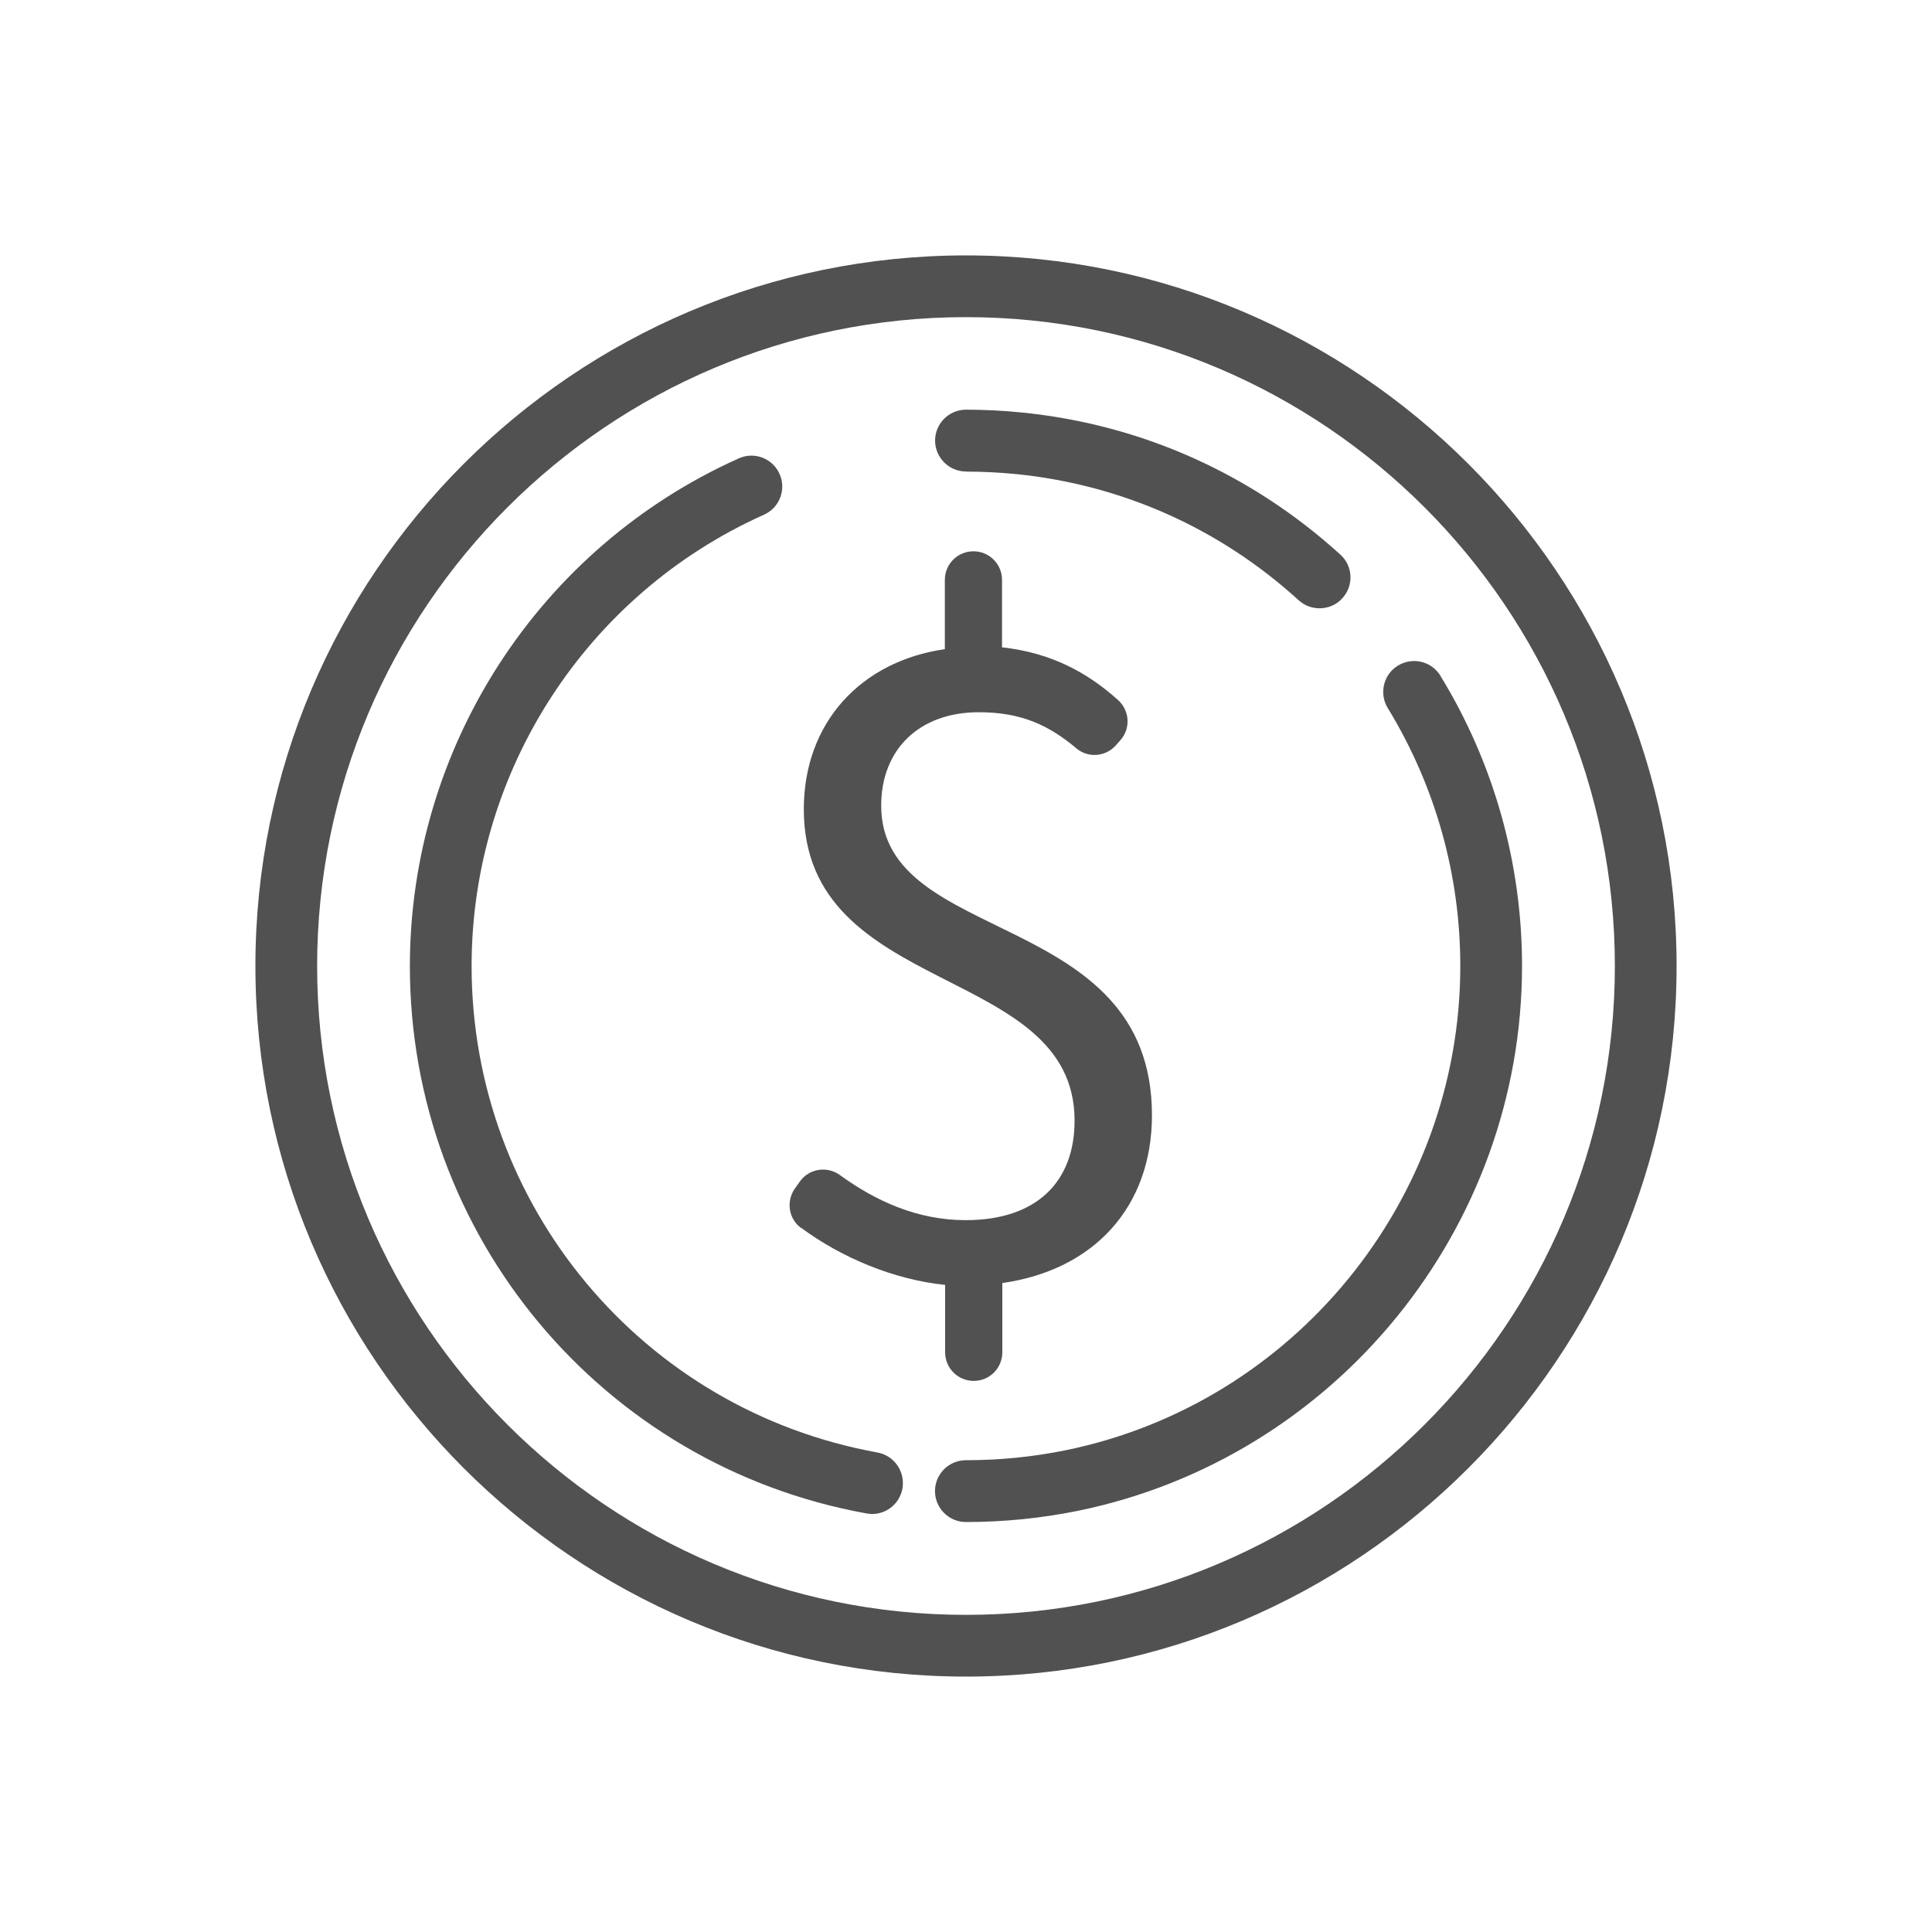
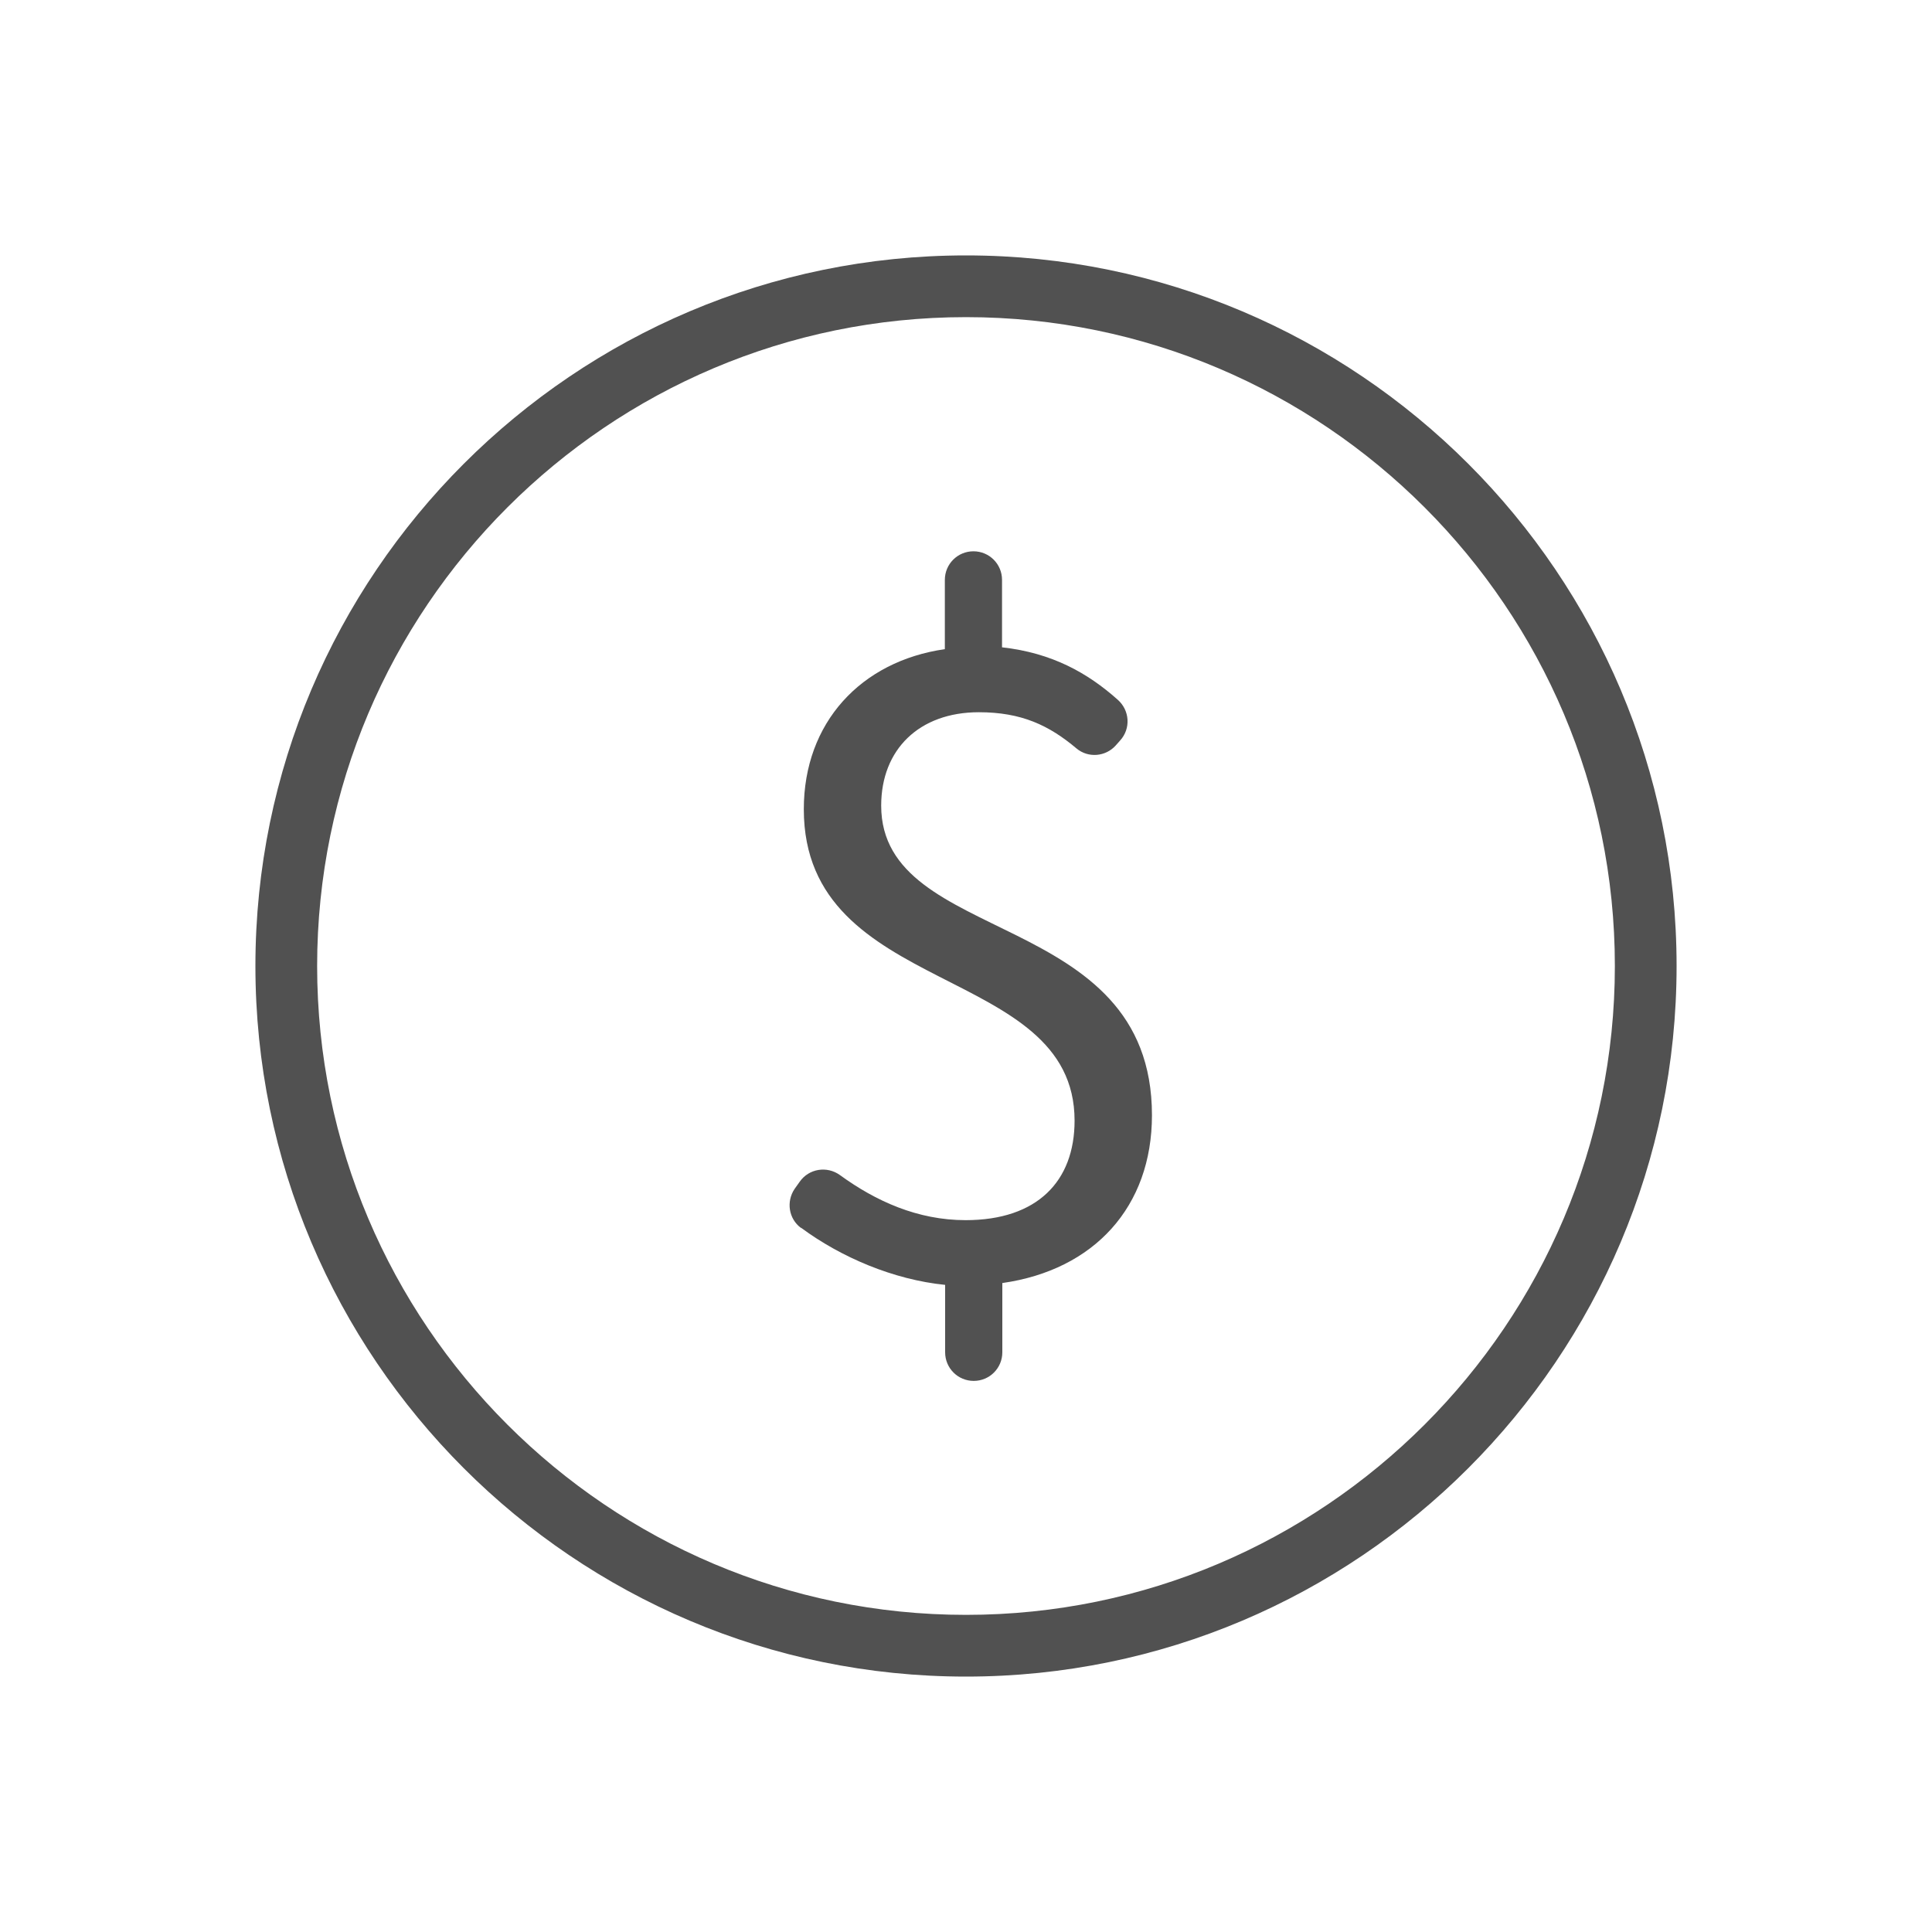
<svg xmlns="http://www.w3.org/2000/svg" viewBox="0 0 200 200" data-name="图层 1" id="_图层_1">
  <defs>
    <style>
      .cls-1 {
        fill: #515151;
        stroke-width: 0px;
      }
    </style>
  </defs>
  <path d="M100,26.44c-40.56,0-73.56,33-73.56,73.56s33,73.56,73.56,73.56,73.56-33,73.56-73.56S140.56,26.44,100,26.44ZM100,167.17c-37.04,0-67.17-30.13-67.17-67.17S62.96,32.83,100,32.83s67.17,30.13,67.17,67.17-30.13,67.17-67.17,67.17Z" class="cls-1" />
-   <path d="M149.12,69.96c-.92-1.51-2.89-1.98-4.4-1.06s-1.98,2.89-1.06,4.4c4.91,8.02,7.51,17.24,7.51,26.7,0,24.21-17.18,45.29-40.86,50.13-3.38.69-6.84,1.03-10.32,1.03-1.77,0-3.2,1.44-3.2,3.2s1.44,3.2,3.2,3.2c3.91,0,7.8-.39,11.59-1.16,26.64-5.45,45.98-29.17,45.98-56.41,0-10.62-2.92-21.01-8.45-30.03h0ZM100,48.82c1.74,0,3.49.09,5.22.26,10.95,1.11,21.05,5.62,29.22,13.06.62.56,1.38.83,2.16.83.86,0,1.74-.34,2.37-1.05,1.19-1.31,1.09-3.33-.22-4.51-9.2-8.36-20.56-13.45-32.89-14.7-1.94-.2-3.91-.3-5.86-.3-1.77,0-3.2,1.44-3.2,3.2s1.44,3.2,3.2,3.2h0ZM90.83,150.36c-24.34-4.4-42.01-25.57-42.01-50.36,0-20.14,11.88-38.49,30.27-46.72,1.61-.72,2.33-2.61,1.61-4.22s-2.61-2.34-4.22-1.61c-20.69,9.27-34.05,29.9-34.05,52.57,0,27.87,19.88,51.7,47.27,56.65.19.03.39.06.57.06,1.52,0,2.86-1.08,3.15-2.63.3-1.77-.85-3.42-2.59-3.74Z" class="cls-1" />
  <path d="M82.93,127.1c4.15,3.07,9.57,5.37,14.91,5.91v6.98c0,1.64,1.32,2.96,2.96,2.96s2.96-1.32,2.96-2.96v-7.17c9.5-1.35,15.49-7.89,15.49-17.37,0-21.49-28.03-17.46-28.03-32.05,0-5.82,3.94-9.67,10.11-9.67,4.41,0,7.26,1.35,10.11,3.75,1.21,1.01,3,.86,4.05-.3l.47-.53c1.12-1.24.99-3.12-.26-4.22-3.1-2.76-6.78-4.84-11.97-5.42v-6.98c0-1.64-1.32-2.96-2.96-2.96s-2.96,1.32-2.96,2.96v7.17c-8.69,1.25-14.6,7.61-14.6,16.57,0,19.53,28.03,15.93,28.03,32.24,0,6.26-3.85,10.3-11.28,10.3-4.97,0-9.3-1.97-13-4.66-1.35-.98-3.23-.68-4.18.69l-.52.73c-.89,1.31-.62,3.1.65,4.04h0Z" class="cls-1" />
</svg>